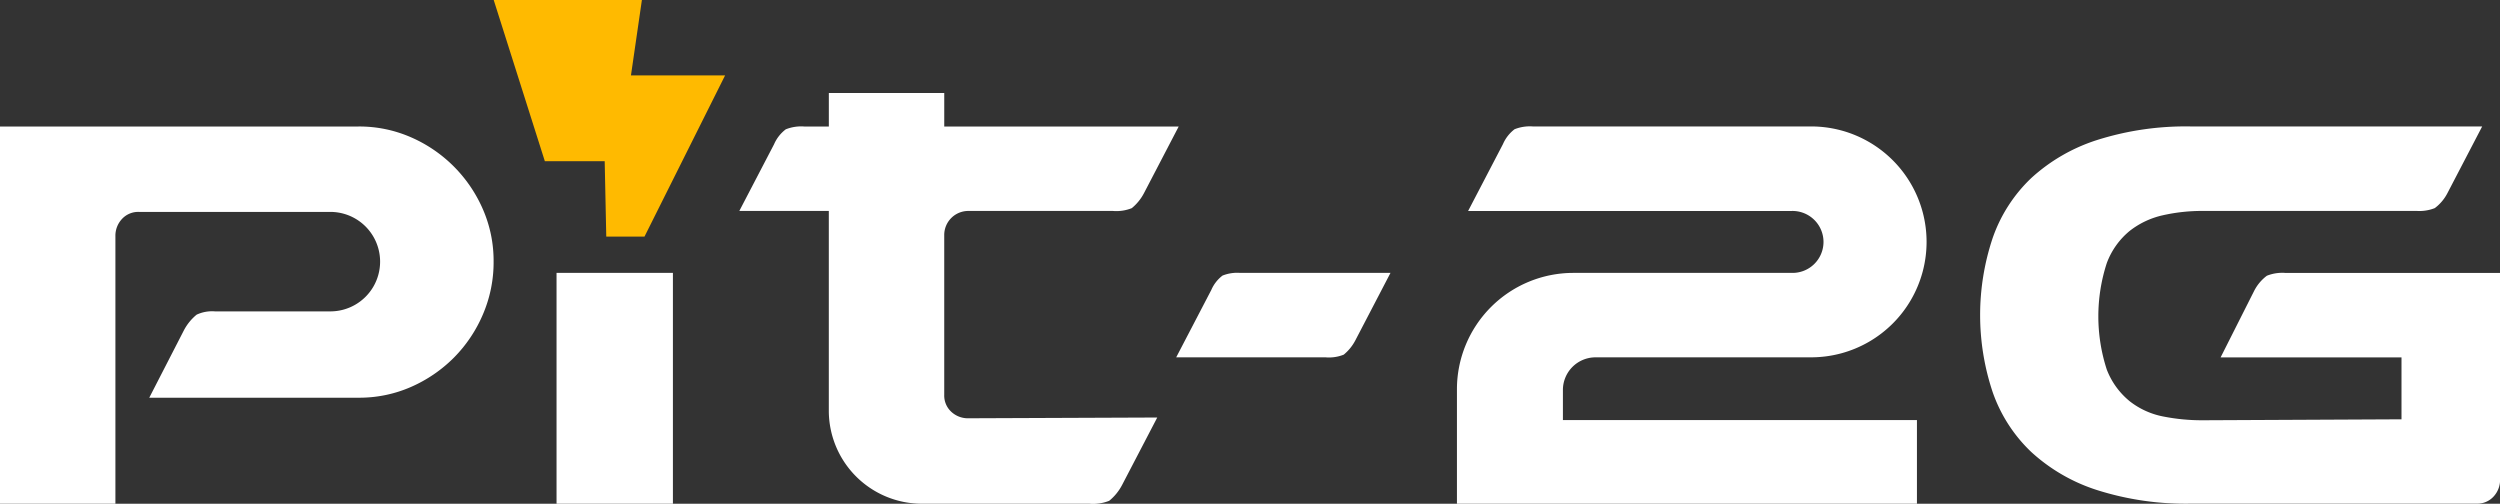
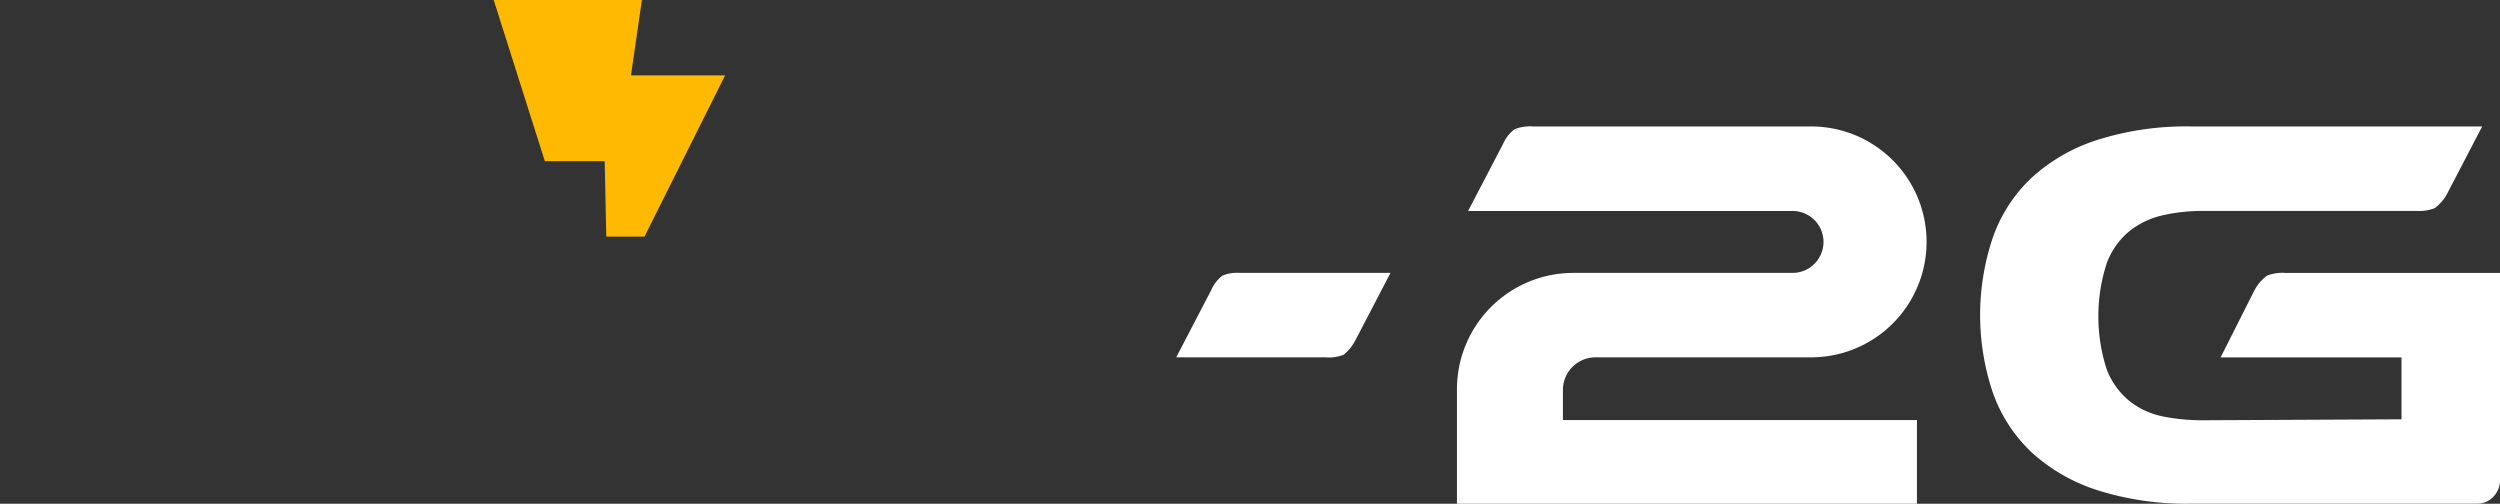
<svg xmlns="http://www.w3.org/2000/svg" width="170" height="34.254" viewBox="0 0 170 34.254">
  <rect x="0" y="0" width="170" height="34.254" fill="#333333" stroke="none" />
  <defs>
    <style>.a{fill:#fff;}.b{fill:#ffba00;}</style>
  </defs>
  <g transform="translate(-241.13 -457.45)">
    <g transform="translate(241.13 457.45)">
-       <path class="a" d="M241.13,502.564V476.912h24.376a8.75,8.75,0,0,1,3.573.734,9.433,9.433,0,0,1,4.882,4.881,8.751,8.751,0,0,1,.734,3.574,8.969,8.969,0,0,1-.734,3.605,9.4,9.4,0,0,1-1.978,2.936,9.495,9.495,0,0,1-2.9,1.978,8.728,8.728,0,0,1-3.573.734h-14.23l2.361-4.594a3.436,3.436,0,0,1,.861-1.053,2.48,2.48,0,0,1,1.245-.223h7.848a3.382,3.382,0,1,0,0-6.764H250.574a1.5,1.5,0,0,0-1.149.479,1.665,1.665,0,0,0-.447,1.18v18.187Z" transform="translate(-241.13 -468.31)" />
-       <path class="a" d="M334.671,499.435v15.7h-7.913v-15.7Z" transform="translate(-288.913 -480.879)" />
      <path class="a" d="M422.1,505.178l2.389-4.585a2.451,2.451,0,0,1,.762-.975,2.706,2.706,0,0,1,1.189-.183h10.233l-2.389,4.585a3.127,3.127,0,0,1-.792.976,2.7,2.7,0,0,1-1.22.183Z" transform="translate(-342.119 -480.879)" />
-       <path class="b" d="M326.422,462.577l.744-5.127H317.089l3.477,10.961h4.07l.107,5.127h2.6l5.481-10.961Z" transform="translate(-283.517 -457.45)" />
-       <path class="a" d="M369.292,493.432a1.5,1.5,0,0,1-.479-1.149V481.435a1.635,1.635,0,0,1,1.66-1.659h9.817a2.811,2.811,0,0,0,1.276-.191,3.268,3.268,0,0,0,.83-1.021l2.361-4.531H368.814v-2.28h-7.848v2.28h-1.683a2.83,2.83,0,0,0-1.244.191,2.558,2.558,0,0,0-.8,1.021l-2.361,4.531h6.086v13.577a6.332,6.332,0,0,0,6.332,6.332h11.39a2.972,2.972,0,0,0,1.346-.2,3.449,3.449,0,0,0,.876-1.077l2.39-4.586-12.9.052A1.654,1.654,0,0,1,369.292,493.432Z" transform="translate(-304.605 -465.431)" />
+       <path class="b" d="M326.422,462.577l.744-5.127H317.089l3.477,10.961h4.07l.107,5.127h2.6l5.481-10.961" transform="translate(-283.517 -457.45)" />
    </g>
    <g transform="translate(340.205 466.051)">
      <path class="a" d="M560.91,482.655a12.055,12.055,0,0,0-2.681.29,5.656,5.656,0,0,0-2.266,1.063A5.156,5.156,0,0,0,554.4,486.2a11.7,11.7,0,0,0,0,7.244,5.174,5.174,0,0,0,1.565,2.157,5.336,5.336,0,0,0,2.266,1.03,13.516,13.516,0,0,0,2.681.258l13.535-.065h-.007v-4.212h-12.3l2.285-4.53a2.966,2.966,0,0,1,.861-1.021,2.826,2.826,0,0,1,1.244-.192h14.613V500.9a1.668,1.668,0,0,1-.446,1.181,1.5,1.5,0,0,1-1.149.479h-19.4a19.9,19.9,0,0,1-6.413-.925,12.037,12.037,0,0,1-4.467-2.585A10.263,10.263,0,0,1,546.648,495a16.519,16.519,0,0,1,0-10.529,10.273,10.273,0,0,1,2.616-4.052,12.065,12.065,0,0,1,4.467-2.584,19.912,19.912,0,0,1,6.413-.925h19.782l-2.361,4.531a2.979,2.979,0,0,1-.861,1.021,2.835,2.835,0,0,1-1.244.191Z" transform="translate(-510.213 -476.912)" />
      <path class="a" d="M489.379,492.609a7.849,7.849,0,1,0,0-15.7H470.446a2.806,2.806,0,0,0-1.233.19,2.536,2.536,0,0,0-.79,1.012l-2.369,4.546v0h22.014a2.106,2.106,0,1,1,0,4.211H473.2a7.915,7.915,0,0,0-7.906,7.906v7.791h31.28v-5.69H472.5v-2.049a2.219,2.219,0,0,1,2.216-2.216Z" transform="translate(-465.297 -476.912)" />
    </g>
  </g>
</svg>